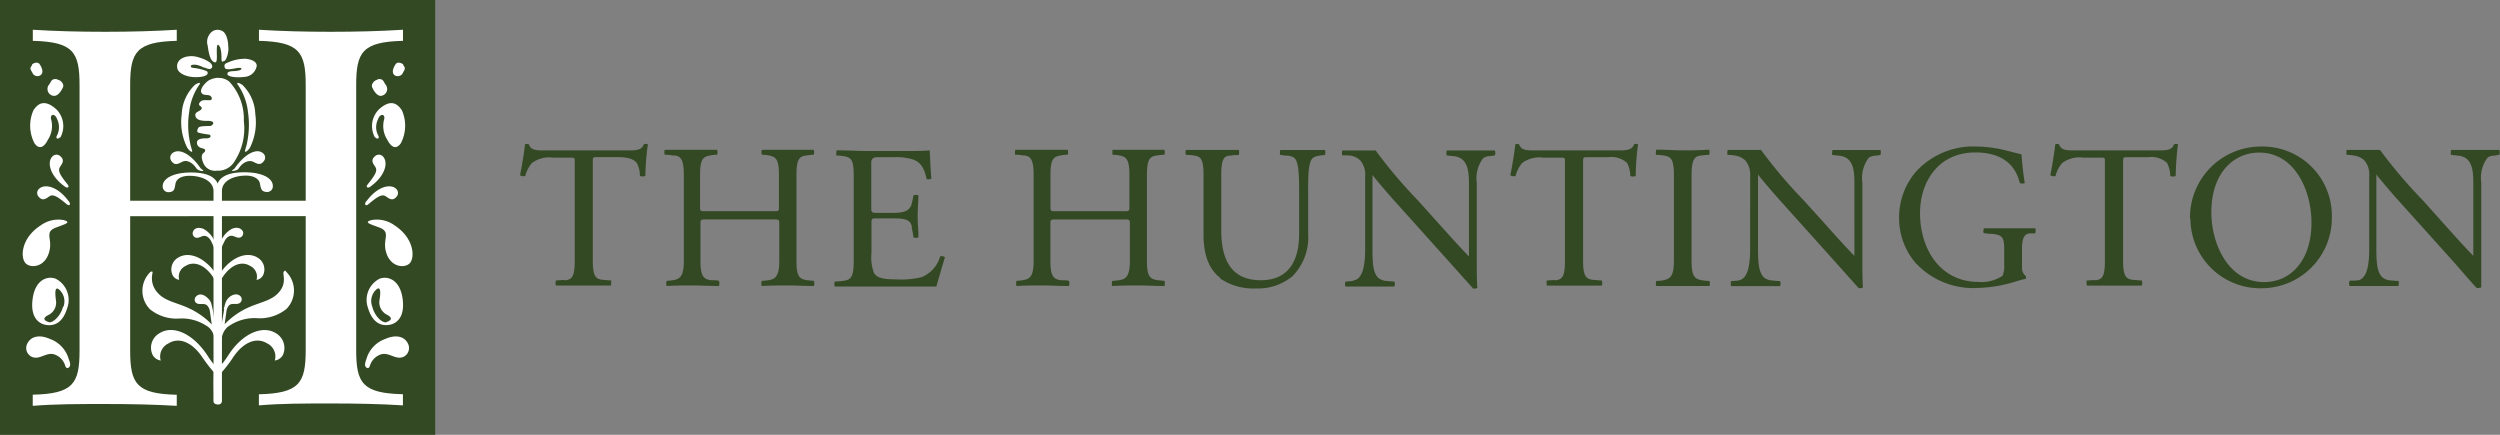
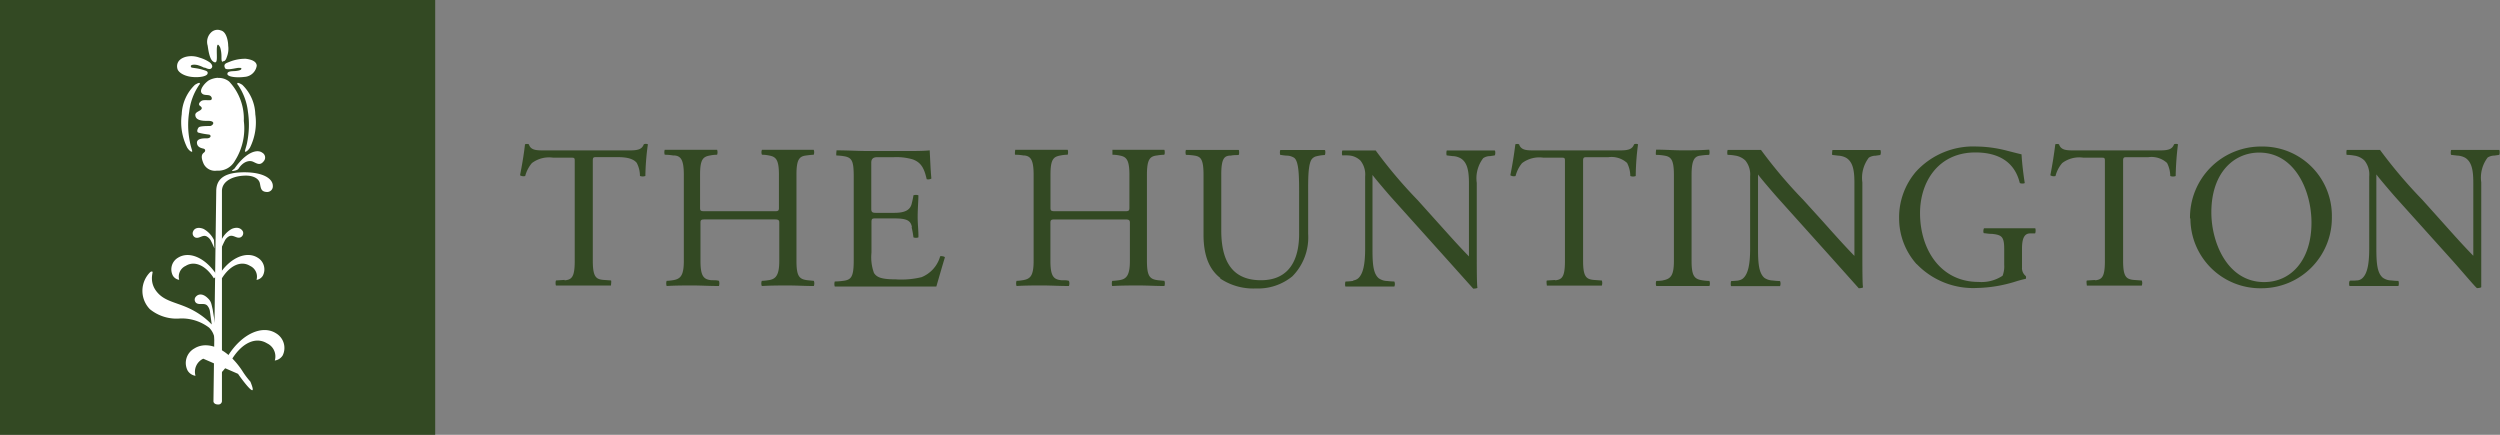
<svg xmlns="http://www.w3.org/2000/svg" width="368" height="64" fill="none">
  <rect width="100%" height="100%" fill="#808080" stroke="none" />
  <path d="M64.06 0H0v64h64.06V0z" fill="#334923" />
-   <path d="M29.92 52.8c-1.5-2.37-3.5-3.26-5.12-2.25a2.12 2.12 0 0 0-1.14 2.52 1.63 1.63 0 0 1-1.16-.77 2.44 2.44 0 0 1 .98-3.25c1.97-1.24 4.89 0 7.04 3.25.36.58.77 1.13 1.22 1.63 1.3 3.18-1.46-.6-1.82-1.15" fill="#fff" />
+   <path d="M29.92 52.8a2.12 2.12 0 0 0-1.14 2.52 1.63 1.63 0 0 1-1.16-.77 2.44 2.44 0 0 1 .98-3.25c1.97-1.24 4.89 0 7.04 3.25.36.58.77 1.13 1.22 1.63 1.3 3.18-1.46-.6-1.82-1.15" fill="#fff" />
  <path d="M32.35 53.95c.46-.5.87-1.05 1.24-1.63 2.08-3.26 5.07-4.51 7.04-3.26a2.5 2.5 0 0 1 .98 3.26 1.63 1.63 0 0 1-1.16.75 2.13 2.13 0 0 0-1.14-2.53c-1.63-1-3.62-.11-5.12 2.25-.36.56-3.11 4.34-1.84 1.16zm.25-18.64c.32-.68.86-1.25 1.52-1.62.75-.31 1.34-.15 1.63.37a.68.68 0 0 1-.35.88c-.56.23-1.02-.42-1.64-.18-.3.15-.56.41-.7.73-.24.46-.49 1.06-.49 1.06m-1.01.02s-.24-.6-.48-1.06a1.52 1.52 0 0 0-.7-.73c-.6-.25-1.05.4-1.64.18a.67.67 0 0 1-.32-.88c.2-.52.8-.69 1.55-.38.66.37 1.2.94 1.53 1.63m-.02 5.64c-1.2-1.93-2.87-2.64-4.15-1.83a1.74 1.74 0 0 0-.95 2.05 1.3 1.3 0 0 1-.93-.61 1.99 1.99 0 0 1 .78-2.66c1.63-1 4.05 0 5.74 2.66m.2 0c1.63-2.67 4.12-3.67 5.74-2.66a2 2 0 0 1 .78 2.66 1.3 1.3 0 0 1-.93.62 1.74 1.74 0 0 0-.95-2.06c-1.3-.81-2.95-.1-4.15 1.83m-.15 10.41c.1.11-.37.13-.54 0-.47-.48 0-1.96-1.19-3.15a6.66 6.66 0 0 0-4.27-1.35c-1.6.14-3.2-.35-4.45-1.37a3.87 3.87 0 0 1 0-5.4c.15-.15.31-.19.4-.09.07.1-.63 1.73.92 3.26 1.16 1.16 2.9 1.3 4.81 2.28 1.04.53 2 1.21 2.82 2.04l.16.16-.26-1.86a1.63 1.63 0 0 0-.42-.94c-.47-.43-1.14 0-1.63-.38a.65.65 0 0 1 0-.94c.4-.42 1.01-.4 1.63.16.62.56.59.82.82 1.76.29 1.98.72 3.94 1.28 5.86" fill="#fff" />
-   <path d="M32.93 45.51c.25-.94.31-1.3.82-1.76.5-.45 1.22-.58 1.63-.16a.65.65 0 0 1 0 .94c-.46.43-1.1 0-1.63.38-.24.26-.39.6-.42.94l-.26 1.86.17-.16c.83-.82 1.77-1.51 2.8-2.04 1.93-.98 3.66-1.12 4.82-2.28 1.55-1.53.62-2.95.93-3.26.3-.3.24 0 .39.09a3.88 3.88 0 0 1 0 5.4 6.22 6.22 0 0 1-4.45 1.37 6.67 6.67 0 0 0-4.29 1.35c-1.19 1.2-.72 2.68-1.17 3.15-.18.18-.64.16-.54 0 .56-1.93.98-3.88 1.27-5.87M31.43 59.1V28.15c0-1.52-1.74-2.27-3.55-2.27-1.16 0-1.92.44-2.05 1.16-.13.72-.12 1.25-1.08 1.25a.83.83 0 0 1-.8-.9c0-1.03 1.4-2 4.17-2 2.78 0 4.16.9 4.16 2.8m-2.52-3.02c-.3-.01-.6-.13-.82-.35-.64-.96-1.47-1.33-2.12-1-.65.32-1.1.61-1.63-.18a.83.83 0 0 1 .28-1.16c.85-.59 2.48 0 4.04 2.26.1.13.69.48.28.43" fill="#fff" />
  <path d="M31.83 28.15c0-1.9 1.32-2.79 4.14-2.79 2.82 0 4.19.96 4.19 2a.83.83 0 0 1-.8.9c-.96 0-.96-.58-1.1-1.25-.12-.67-.89-1.16-2.05-1.16-1.8 0-3.54.75-3.54 2.26v30.95a.52.52 0 0 1-.58.48c-.48 0-.67-.28-.67-.46m3.15-34.34c1.63-2.3 3.26-2.85 4.04-2.26a.81.81 0 0 1 .28 1.16c-.56.8-1.03.45-1.63.17-.6-.27-1.49 0-2.14 1.01-.11.18-.4.28-.82.35-.42.06.2-.3.28-.43M32.8 9.02c.32 0 .45-.2.6-.66.2-.52.27-1.08.19-1.63 0-.54-.2-2.04-1.08-2.25a1.35 1.35 0 0 0-1.48.34 1.92 1.92 0 0 0-.46 1.9c.13.95.33 2 .78 2.32.46.33.53 0 .56-.3.03-.29 0-.87 0-1.23 0-1.43.3-.86.49-.55.14.44.2.9.2 1.36 0 .5 0 .8.22.77m.24.78c-.13-.5.28-.58.7-.76a6.14 6.14 0 0 1 2.4-.46c.87.1 1.63.4 1.63 1.04a1.94 1.94 0 0 1-1.82 1.63c-1.11.15-2.5 0-2.5-.44s.78-.39 1.13-.42c.34-.03.8-.1.9-.26.1-.17 0-.23-.4-.21-.39.01-1.87.45-1.99 0M30.1 10a4.45 4.45 0 0 0-.83-.36c-.48-.18-1.18-.16-1.18.09 0 .24.12.22.57.29.42.05.83.14 1.23.26.37.13.78.18.66.57-.11.39-1.22.6-2.34.47-1.13-.13-1.98-.67-2.1-1.22-.14-.55 0-1.38 1.22-1.73a3.43 3.43 0 0 1 2 .1c.53.15 1.03.37 1.48.67.31.2.51.55.4.78-.12.23-.33.4-1.11 0m2.02 1.53c-.5.02-.99.16-1.42.4-.68.48-1.3 1.34-1.06 1.78.25.44.74.3 1.14.4.41.1.53.61.23.7-.3.08-1.06-.09-1.37.13-.3.2-.5.52-.18.74.33.23.31.44 0 .64-.3.2-.75.33-.71.72.03.39.29.86 1.74.83 1.45-.04.82.76.4.76-.43 0-1.46 0-1.64.2-.18.2-.33.65-.08.76.53.15 1.08.24 1.63.3.36.13.21.55-.33.55-.53 0-1.51 0-1.48.67.03.67.7.78.96.85.26.06.31.27.18.47-.13.2-.8.32-.15 1.77a1.86 1.86 0 0 0 1.94 1 2.8 2.8 0 0 0 2.65-1.44 8.84 8.84 0 0 0 1.32-5.88 8 8 0 0 0-2.16-5.8 2.45 2.45 0 0 0-1.63-.53" fill="#fff" />
  <path d="M34.99 12.44a8.71 8.71 0 0 1 1.51 4.03c.22 1.46.18 2.95-.1 4.4-.1.6-.29 1.04-.34 1.35-.05.3.44 0 .74-.5a8.32 8.32 0 0 0 .78-4.9 6.27 6.27 0 0 0-1.92-4.34c-.82-.5-.79-.21-.67 0m-5.63-.04a8.71 8.71 0 0 0-1.51 4.03c-.23 1.46-.2 2.95.1 4.4.1.6.27 1.04.34 1.35.06.3-.44 0-.74-.5a8.42 8.42 0 0 1-.8-4.9c.06-1.64.76-3.2 1.95-4.34.81-.5.78-.21.66 0" fill="#fff" />
-   <path d="M15.42 4.68c3.74 0 7.24-.09 10.6-.3v1.63c-5.93.15-6.86 1.63-6.86 6.52v17.02H45V12.53c0-4.89-.95-6.36-6.88-6.52V4.38c3.26.21 6.88.3 10.6.3 3.71 0 7.22-.09 10.6-.3v1.63c-5.96.15-6.89 1.63-6.89 6.52v39c0 4.88.93 6.36 6.88 6.5v1.64c-3.26-.21-6.8-.28-10.6-.28s-7.3 0-10.6.28v-1.63c5.94-.15 6.89-1.63 6.89-6.52v-19.7H19.16V51.6c0 4.88.93 6.37 6.86 6.51v1.63c-3.26-.2-6.8-.27-10.6-.27s-7.3 0-10.6.27V58.1c5.96-.14 6.89-1.63 6.89-6.51V12.53c0-4.89-.93-6.36-6.88-6.52V4.38c3.37.21 6.88.3 10.6.3z" fill="#fff" />
-   <path d="M53.95 29.61c1.63-2.2 3.47-2.54 4.27-1.89a.83.83 0 0 1 .2 1.18c-.62.75-1.06.39-1.63 0-.57-.4-1.3.14-2.2.86-.3.24-.7.68-.84.3 0-.09 0-.27.23-.5m.62-2.15c2.19-1.62 2.5-3.48 1.85-4.28a.83.83 0 0 0-1.2-.18c-.74.62-.37 1.06 0 1.63.38.57-.13 1.27-.84 2.2-.23.3-.67.72-.26.83.08 0 .24 0 .49-.23m.55-7.15a3.48 3.48 0 0 1 .6-4.14c1.5-1.35 2.55-1.12 3.38.17a5.6 5.6 0 0 1-.15 4.8c-.6.9-1.35.82-2.04-.54a3.71 3.71 0 0 1-.44-2.93c.23-.75-.54-1.04-.91 0a2.59 2.59 0 0 0 0 2.27c.3.44 0 .75-.38.37m4.01 23.72c-.37-2.7-2.1-3.39-3.37-2.93a3.5 3.5 0 0 0-1.73 4.28c.6 2.02 1.73 2.69 3 2.54 1.27-.15 2.48-1.19 2.1-3.9zm-2.36 3.47c-.54.2-1.73-.78-2.1-2.28a2.28 2.28 0 0 1 .71-2.62c.53-.3.53.53.36 1.62a2.03 2.03 0 0 0 1.06 2.17c.6.31 1 .72 0 1.08M54.67 32.4a4.4 4.4 0 0 1 3.39.76c3 1.94 3.03 4.9 2.2 5.64-.83.75-2.97.49-3.5-1.97-.38-1.76.82-2.69-.97-3.36-1.42-.52-2.25-.75-1.12-1.07zm-.22 21.45a2.52 2.52 0 0 1 1.47-1.63c1.26-.53 2.27.83 3.46.31a1.43 1.43 0 0 0 .7-1.89c-.5-1.12-1.78-1.45-3.36-.75a4.42 4.42 0 0 0-2.79 2.98c-.2.54-.26.92-.1 1.13.17.21.48.34.62-.18m1.13-42.08c-.36 0-1.03.6-.78 1.14.24.54.83 1.5 1.55 1.16a1.01 1.01 0 0 0 .37-1.63c-.3-.5-.36-.86-1.14-.75m3.8-2.15c-.2-.22-.85-.47-1.13-.08-.27.4-.7 1.22-.18 1.63a.83.83 0 0 0 1.26-.39c.21-.42.46-.6 0-1.1M10.1 29.61c-1.62-2.2-3.47-2.54-4.26-1.89a.82.82 0 0 0-.2 1.18c.6.75 1.06.39 1.63 0 .57-.4 1.27.14 2.19.86.3.24.71.68.83.3 0-.09 0-.27-.22-.5m-.6-2.15c-2.18-1.62-2.5-3.48-1.84-4.28a.83.83 0 0 1 1.2-.18c.73.62.37 1.06 0 1.63-.38.57.12 1.27.82 2.2.25.3.67.72.28.83-.08 0-.24 0-.49-.23m-.55-7.15a3.48 3.48 0 0 0-.6-4.14c-1.5-1.35-2.57-1.12-3.38.17a5.6 5.6 0 0 0 .15 4.8c.6.9 1.35.82 2.02-.54a3.66 3.66 0 0 0 .45-2.93c-.22-.75.53-1.04.9 0a2.67 2.67 0 0 1 0 2.27c-.3.44 0 .75.38.37m-.63 20.79c-1.27-.46-3 .22-3.37 2.93-.38 2.7.82 3.74 2.1 3.9 1.3.14 2.4-.53 3-2.55a3.5 3.5 0 0 0-1.73-4.28zm1.1 4.12c-.38 1.5-1.63 2.47-2.1 2.28-1.05-.36-.64-.77 0-1.08a2.02 2.02 0 0 0 1.05-2.16c-.14-1.13-.14-1.96.38-1.63a2.28 2.28 0 0 1 .72 2.62M9.4 32.4a4.44 4.44 0 0 0-3.4.77c-3 1.93-3.02 4.88-2.18 5.63.83.75 2.96.49 3.48-1.97.4-1.76-.81-2.69.98-3.35 1.42-.53 2.24-.75 1.11-1.08zm.2 21.45a2.44 2.44 0 0 0-1.47-1.63c-1.23-.53-2.25.83-3.44.31a1.42 1.42 0 0 1-.7-1.89c.5-1.12 1.78-1.45 3.35-.75a4.42 4.42 0 0 1 2.78 2.98c.23.54.28.92.1 1.13-.18.21-.45.34-.62-.18M8.48 11.74c.37 0 1.04.6.78 1.14-.26.54-.83 1.5-1.63 1.16a1.01 1.01 0 0 1-.37-1.63c.32-.5.35-.86 1.14-.75M4.7 9.51c.2-.22.84-.47 1.12-.08.28.4.7 1.22.16 1.63a.81.81 0 0 1-1.23-.39c-.23-.42-.46-.6 0-1.1" fill="#fff" />
  <path d="M83.1 41.27c1.06-.1 1.5-.47 1.5-2.85V23.76c0-.44 0-.55-.44-.55h-2.74a4.18 4.18 0 0 0-3.13.8c-.46.55-.8 1.2-.98 1.9a.96.96 0 0 1-.76-.11c.32-1.63.57-3.13.73-4.56a.85.85 0 0 1 .57 0c.26.88 1.13.9 2.19.9h12.63c1.34 0 1.83-.2 2.1-.9a.74.74 0 0 1 .6 0A36.63 36.63 0 0 0 95 25.9c-.25.1-.54.1-.8 0 0-.67-.16-1.33-.47-1.92-.44-.55-1.29-.85-2.77-.85H87.7c-.4 0-.44.12-.44.56v14.66c0 2.37.44 2.75 1.55 2.85l1.12.08c.1 0 0 .71 0 .75h-8.07c-.1 0-.11-.69 0-.75l1.27-.08m15.92-18.32c-.4-.07-.8-.1-1.2-.1-.08-.23-.08-.5 0-.73h7.71c.08.24.08.5 0 .73-.34 0-.68.03-1.01.1-1.06.18-1.5.55-1.5 2.85v4.89c0 .39.11.47.59.47h10.46c.44 0 .56-.08.56-.47v-4.89c0-2.33-.49-2.67-1.5-2.85a4.9 4.9 0 0 0-1-.1.94.94 0 0 1 0-.73h7.62c.09.24.09.5 0 .73-.34.01-.7.05-1.04.1-1.1.11-1.5.59-1.5 2.85V38.4c0 2.27.4 2.7 1.63 2.85l.93.09c.09.24.09.51 0 .76-1.37 0-2.51-.08-3.75-.08-1.24 0-2.51 0-3.91.08a1 1 0 0 1 0-.76c.31-.01.63-.04.94-.09 1.11-.14 1.63-.7 1.63-2.85v-5.63c0-.34-.11-.47-.63-.47h-10.39c-.47 0-.58.1-.58.47v5.63c0 2.27.47 2.74 1.63 2.85.58 0 .76 0 1.09.09.08.24.08.51 0 .76-1.5 0-2.63-.08-3.87-.08-1.23 0-2.5 0-3.83.08a1.22 1.22 0 0 1 0-.76 7 7 0 0 0 .9-.09c1.1-.17 1.63-.61 1.63-2.85V25.73c0-2.26-.47-2.77-1.4-2.85m34.97 10.52c-.18-.96-.8-1.25-2.6-1.25h-2.72c-.48 0-.63 0-.63.55v4.5c-.1 1 .02 2.03.37 2.98.4.62 1.05.94 3.18.94 1.28.09 2.57-.02 3.82-.32a4.66 4.66 0 0 0 2.74-3.06c.08-.1.65 0 .7.14-.4 1.32-.77 2.6-1.26 4.3h-14.95c-.08-.24-.08-.5 0-.75.18 0 .54 0 1.16-.08 1.29-.14 1.63-.58 1.63-3.1V26.08c0-2.4-.23-2.91-1.53-3.1a7.52 7.52 0 0 0-1-.09c-.1 0 0-.7 0-.76 1.63 0 3.13.1 4.73.1h5.22c1.53 0 2.97 0 3.76-.1.09 1.62.12 2.8.25 4.15a.92.92 0 0 1-.69.1c-.35-1.52-.76-2.45-2.06-2.92a8.49 8.49 0 0 0-2.83-.32h-2.4c-.53 0-.87.2-.87.81v6.8c0 .48.18.58.66.58h2.74c1.63 0 2.34-.46 2.55-1.34.1-.4.2-.82.26-1.24.24-.08.5-.08.73 0 0 .69-.11 2.07-.11 3.17 0 1.09.14 2.23.11 3.02-.23.09-.5.09-.73 0a12.5 12.5 0 0 0-.26-1.45m16.42-10.61c-.39-.07-.78-.1-1.18-.1-.1 0 0-.7 0-.73h7.7c.1 0 .11.68 0 .73-.33 0-.67.03-1 .1-1.07.18-1.51.55-1.51 2.85v4.89c0 .39.13.47.6.47h10.45c.44 0 .57-.08.57-.47v-4.89c0-2.33-.5-2.67-1.5-2.85-.33-.07-.67-.1-1-.1v-.73h7.62c.1 0 .12.68 0 .73-.34.01-.69.04-1.02.1-1.1.11-1.52.59-1.52 2.85V38.4c0 2.27.42 2.7 1.63 2.85l.94.09c.09.24.09.51 0 .76-1.35 0-2.5-.08-3.74-.08-1.24 0-2.5 0-3.92.08-.1 0-.11-.67 0-.76.32-.01.63-.04.95-.09 1.12-.14 1.63-.7 1.63-2.85v-5.63c0-.34-.13-.47-.65-.47h-10.45c-.48 0-.6.1-.6.47v5.63c0 2.27.47 2.74 1.62 2.85.59 0 .77 0 1.1.09a1 1 0 0 1 0 .76c-1.5 0-2.63-.08-3.87-.08-1.24 0-2.5 0-3.83.08a1.12 1.12 0 0 1 0-.76c.3-.01.59-.04.88-.09 1.13-.17 1.63-.61 1.63-2.85V25.73c0-2.26-.47-2.77-1.42-2.85m28.94 18.07c-1.63-1.24-2.51-3.26-2.51-6.39v-8.81c0-2.45-.47-2.7-1.35-2.85-.41-.06-.83-.1-1.24-.1-.08-.24-.08-.5 0-.73h7.76c.08 0 .11.68 0 .73-.12.05-.7 0-1.11.1-1.01 0-1.45.4-1.45 2.85v8.14c0 4.12 1.3 7.36 5.84 7.36 4.53 0 5.62-3.56 5.62-6.79V28.6c0-2.48 0-4.74-.7-5.35-.3-.2-.64-.31-1-.34-.47 0-.83-.1-1.07-.1a1.14 1.14 0 0 1 0-.73H195c.12 0 .12.65 0 .74a6.05 6.05 0 0 0-1.42.24c-.19.09-.35.2-.48.36-.58.78-.54 3.14-.54 5.15v5.86a8.14 8.14 0 0 1-2.32 6.24 7.96 7.96 0 0 1-5.38 1.79 8.7 8.7 0 0 1-5.3-1.5m19.68.31c.26-.03.51-.15.71-.32.7-.66 1-2.04 1-4.35V25.96a3.25 3.25 0 0 0-.7-2.33c-.42-.4-.96-.66-1.53-.73a6.22 6.22 0 0 0-1.11-.02c-.1 0-.1-.67 0-.73h4.89a70.05 70.05 0 0 0 6.18 7.31l2.83 3.15c1.83 2.03 3.26 3.65 4.72 5.13V26.99c0-1.78-.22-3.07-1.21-3.68-.36-.2-.76-.32-1.18-.33l-.86-.1c-.11 0-.08-.7 0-.73h7.03c.13 0 .13.65 0 .73l-.67.1c-.36 0-.7.1-1.01.3a4.87 4.87 0 0 0-.95 3.64v9.58c0 2.74 0 5.47.1 5.85 0 .1-.47.14-.62.14L213 38.18l-8.02-8.93c-.41-.44-2.56-2.95-2.95-3.5v10.9c0 2.2.1 3.61.92 4.31.37.25.8.4 1.24.4.35.04.7.07 1.06.08.1.24.1.5 0 .74h-7.18c-.1 0-.1-.65 0-.74.37-.01.74-.04 1.1-.09m29.69-.08c1.06-.1 1.5-.47 1.5-2.85V23.76c0-.44 0-.55-.44-.55h-2.74a4.21 4.21 0 0 0-3.13.8c-.46.55-.78 1.2-.96 1.9a.95.95 0 0 1-.77-.11c.33-1.63.56-3.13.74-4.56a.81.81 0 0 1 .55 0c.28.88 1.13.9 2.19.9h12.65c1.32 0 1.82-.2 2.09-.9a.73.73 0 0 1 .58 0 36.75 36.75 0 0 0-.34 4.67c-.26.1-.54.1-.8 0 0-.67-.17-1.32-.47-1.92a3.4 3.4 0 0 0-2.77-.85h-3.27c-.37 0-.44.12-.44.56v14.66c0 2.37.44 2.75 1.63 2.85l1.13.08c.08.24.08.5 0 .75h-8.09s-.11-.69 0-.75l1.28-.08m15.79.06c1.16-.21 1.63-.7 1.63-2.88V25.75c0-2.33-.47-2.7-1.45-2.85-.39-.07-.78-.1-1.17-.1-.1 0 0-.7 0-.77 1.43 0 2.62.1 3.88.1 1.25 0 2.44 0 3.93-.1.08.25.08.52 0 .77-.41 0-.82.04-1.22.1-.93.08-1.37.62-1.37 2.85v12.64c0 2.3.44 2.7 1.63 2.88.33.05.67.08 1 .08.09.25.09.5 0 .75h-7.8c-.1 0-.13-.65 0-.75.34 0 .68-.03 1.02-.08m11.05 0c.28-.03.53-.15.72-.33.7-.65 1-2.03 1-4.34V25.96a3.26 3.26 0 0 0-.7-2.33c-.42-.4-.96-.66-1.53-.73-.35-.07-.7-.1-1.06-.1-.1 0-.1-.67 0-.73h4.89a70.02 70.02 0 0 0 6.2 7.33l2.85 3.14c1.82 2.04 3.26 3.65 4.7 5.13V26.92c0-1.78-.2-3.06-1.2-3.68-.36-.2-.77-.31-1.19-.33l-.85-.1c-.11 0 0-.7 0-.73h7.03c.13 0 .13.65 0 .74l-.67.1c-.35 0-.7.1-1 .29a4.9 4.9 0 0 0-.95 3.64v9.58c0 2.74 0 5.48.1 5.85 0 .1-.48.15-.63.15l-3.86-4.32-8.02-8.93c-.4-.44-2.56-2.94-2.95-3.5v10.9c0 2.2.13 3.62.94 4.32.37.25.8.38 1.24.39.35.05.7.07 1.06.08.1.24.1.5 0 .75h-7.18c-.1 0-.1-.65 0-.75.37-.01.74-.04 1.1-.08m26.2-2.39a10.1 10.1 0 0 1-2.59-6.77c-.04-2.5.85-4.95 2.48-6.86a11.42 11.42 0 0 1 8.97-3.7c1.49.02 2.97.23 4.42.61.7.18 1.63.42 2.15.54.08 1.46.32 3.26.47 4.2 0 .13-.65.13-.73 0-.8-3.26-3.35-4.48-6.53-4.48-5.46 0-8.15 4.33-8.15 8.93 0 5.36 3.02 10.13 8.61 10.13 1.25.1 2.5-.22 3.54-.91.2-.52.28-1.08.24-1.63v-2.3c0-1.8-.35-2.08-1.77-2.23-.56 0-.98-.1-1.18-.1-.2 0-.11-.7 0-.73h7.49c.11 0 .11.65 0 .76h-.72c-.78 0-1.2.6-1.2 2.24v2.77a1.49 1.49 0 0 0 .56 1.27.6.6 0 0 1 0 .4c-.51.11-1.03.25-1.53.41-1.84.58-3.75.9-5.67.94a11.52 11.52 0 0 1-8.87-3.53m26.21 2.41c1.06-.1 1.5-.47 1.5-2.85V23.76c0-.44 0-.55-.44-.55h-2.74a4.14 4.14 0 0 0-3.11.8 4.7 4.7 0 0 0-.98 1.9.95.95 0 0 1-.76-.11c.32-1.63.55-3.13.73-4.56a.82.82 0 0 1 .55 0c.28.88 1.13.9 2.19.9h12.65c1.32 0 1.83-.2 2.09-.9a.74.74 0 0 1 .58 0c-.2 1.55-.31 3.1-.34 4.67-.26.1-.54.1-.8 0 0-.67-.17-1.32-.47-1.92a3.38 3.38 0 0 0-2.77-.85h-3.26c-.38 0-.44.12-.44.56v14.66c0 2.37.44 2.75 1.63 2.85l1.12.08c.09.24.09.5 0 .75h-8.08s-.12-.69 0-.75l1.27-.08m13.91-9.04a10.44 10.44 0 0 1 10.53-10.6 10.19 10.19 0 0 1 10.35 10.34 10.35 10.35 0 0 1-10.32 10.52 10.28 10.28 0 0 1-10.5-10.28l-.06.02zm10.92 9.35c3.91 0 6.96-3.18 6.96-8.75 0-4.64-2.4-10.31-7.7-10.31-3.68 0-7.04 2.91-7.04 8.81 0 4.41 2.35 10.25 7.78 10.25zm13.76-.25c.26-.03.5-.15.7-.33.7-.65 1-2.03 1-4.34V25.96a3.26 3.26 0 0 0-.7-2.33 2.7 2.7 0 0 0-1.54-.73c-.35-.07-.7-.1-1.06-.1-.08 0-.08-.67 0-.73h4.89a70.52 70.52 0 0 0 6.2 7.31l2.82 3.14c1.82 2.04 3.26 3.65 4.71 5.13V26.9c0-1.77-.2-3.06-1.2-3.68-.37-.2-.77-.3-1.18-.32l-.86-.1c-.12 0-.08-.7 0-.73h7.04c.11 0 .11.65 0 .73l-.69.1c-.35 0-.7.1-1 .29a4.89 4.89 0 0 0-.94 3.65v15.42c0 .1-.47.15-.62.15-.14 0-2.55-2.88-3.86-4.32l-8.02-8.92c-.4-.44-2.56-2.95-2.94-3.5v10.9c0 2.2.12 3.6.95 4.31.36.25.8.4 1.24.4.35.04.7.07 1.06.07.08.25.08.5 0 .75h-7.17c-.12 0-.12-.65 0-.75.11-.1.55 0 1.09-.08" fill="#334923" />
</svg>